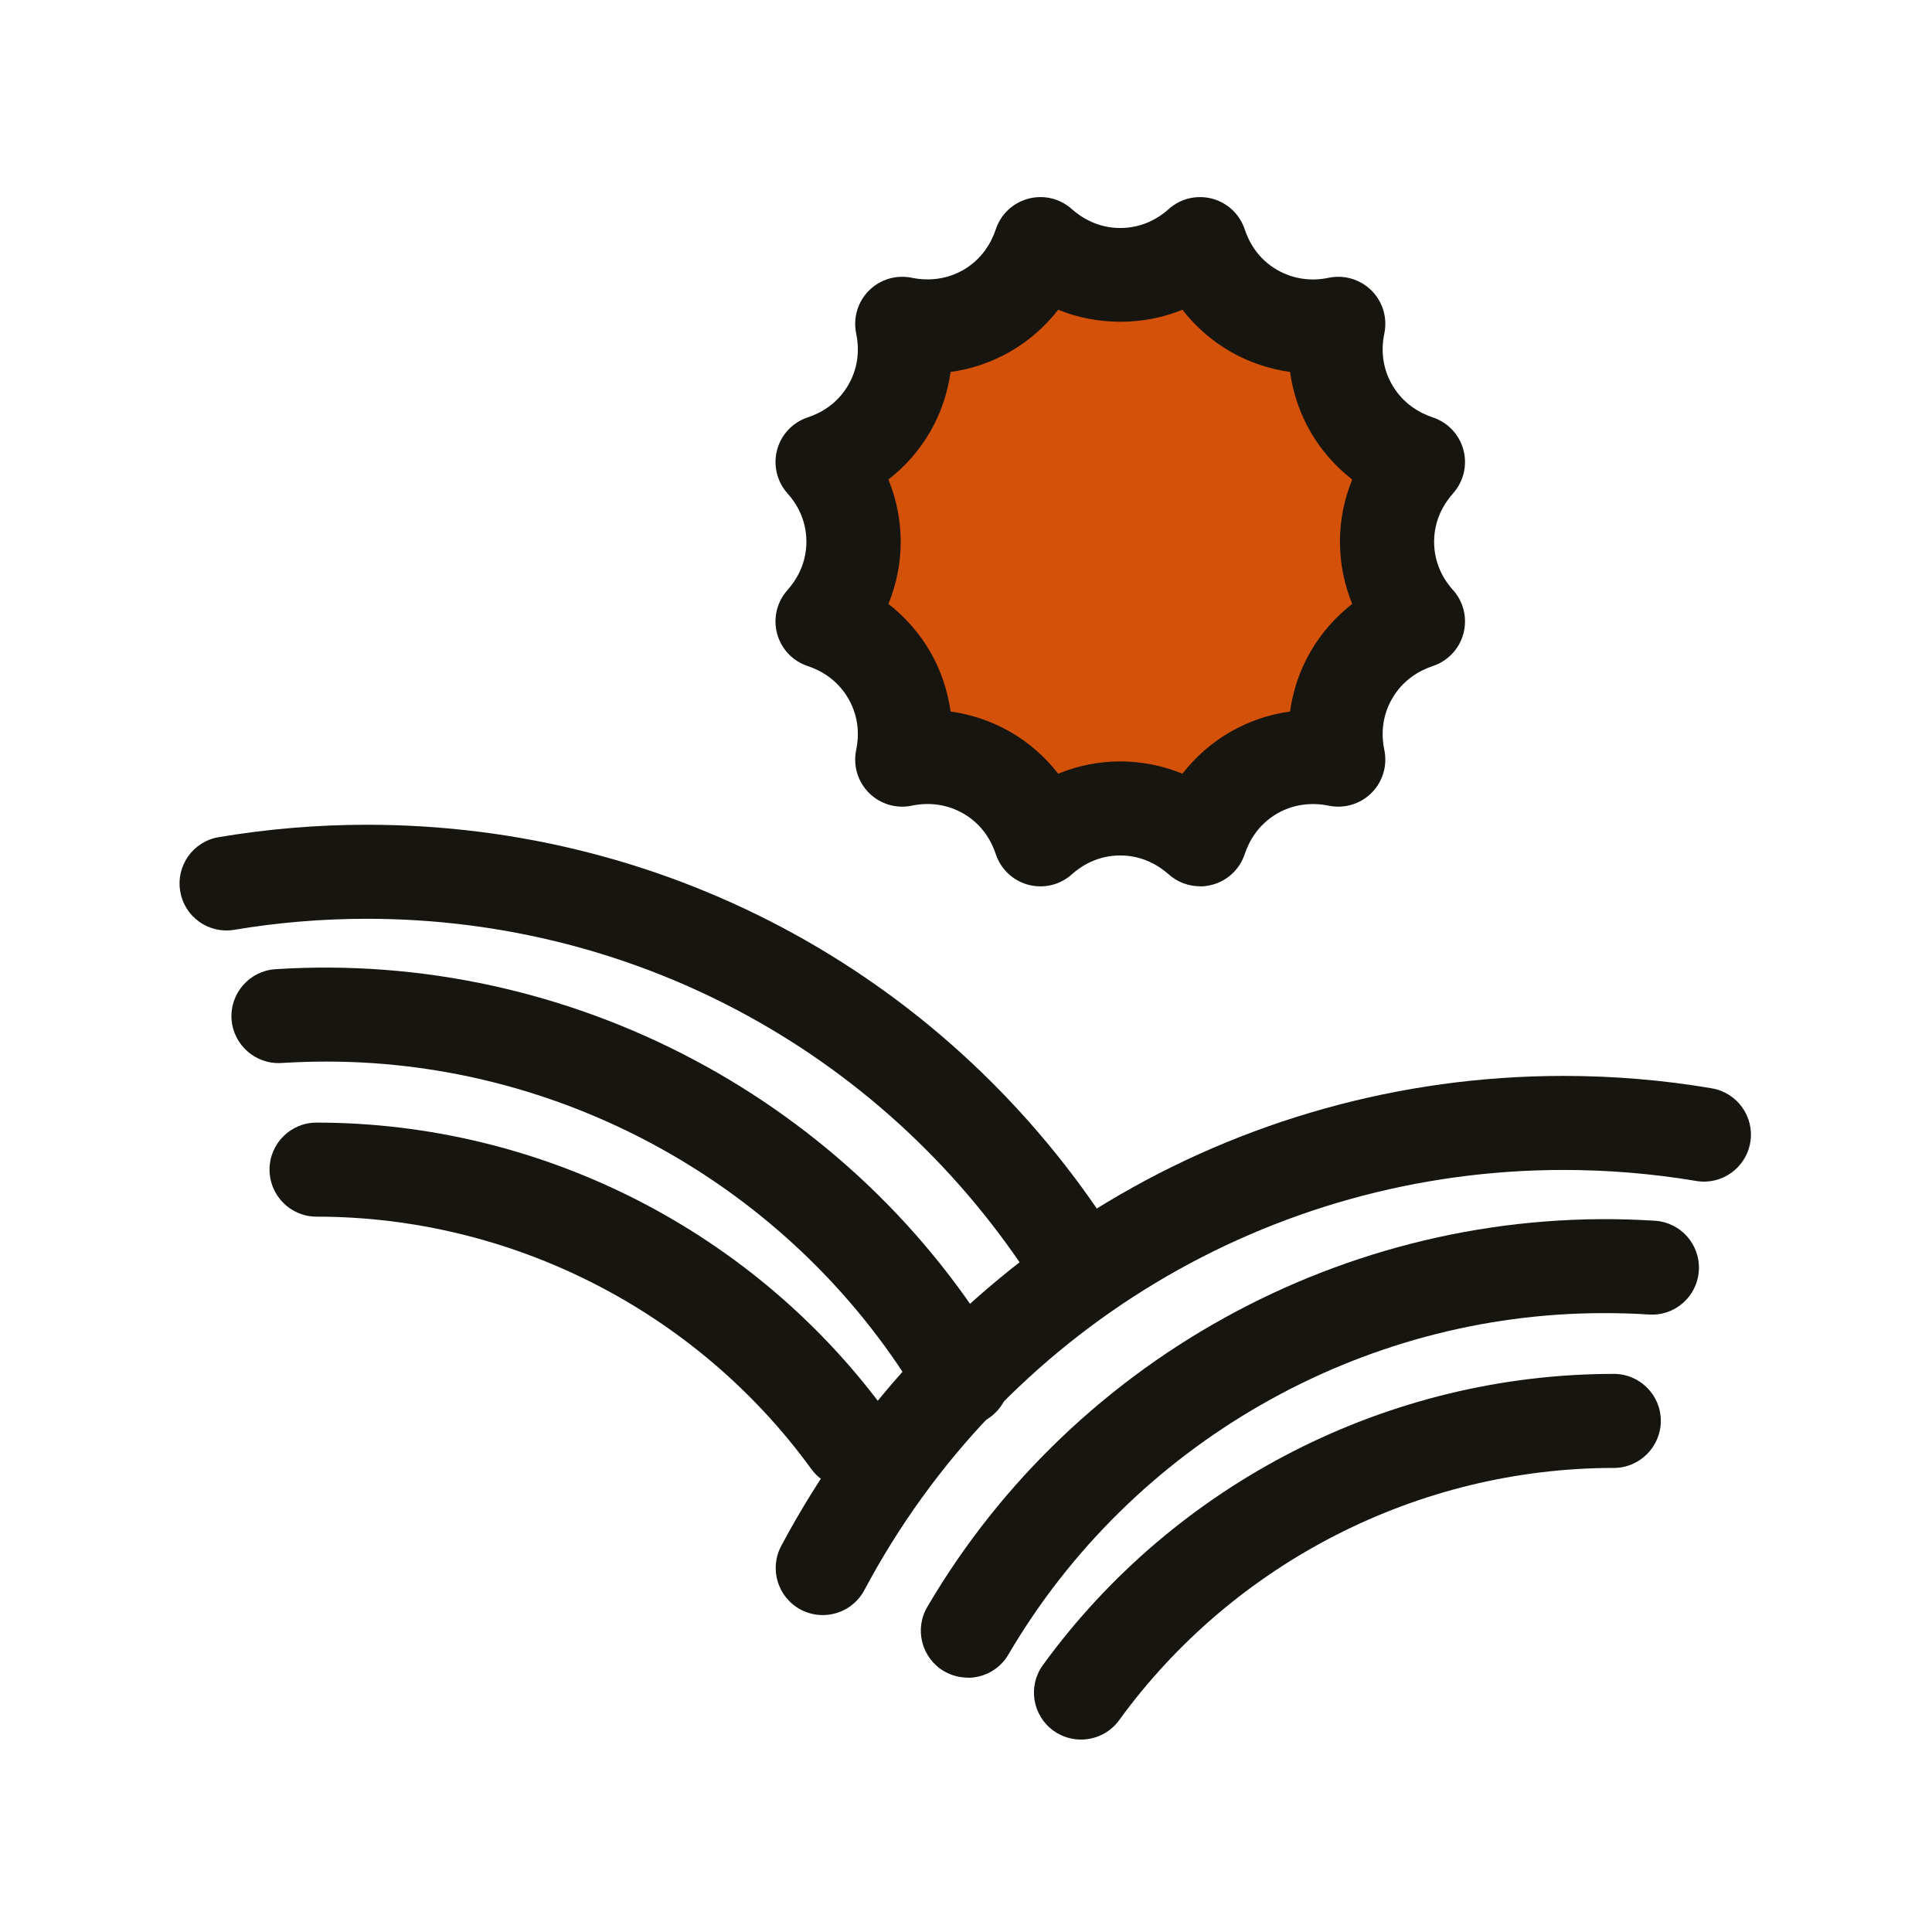
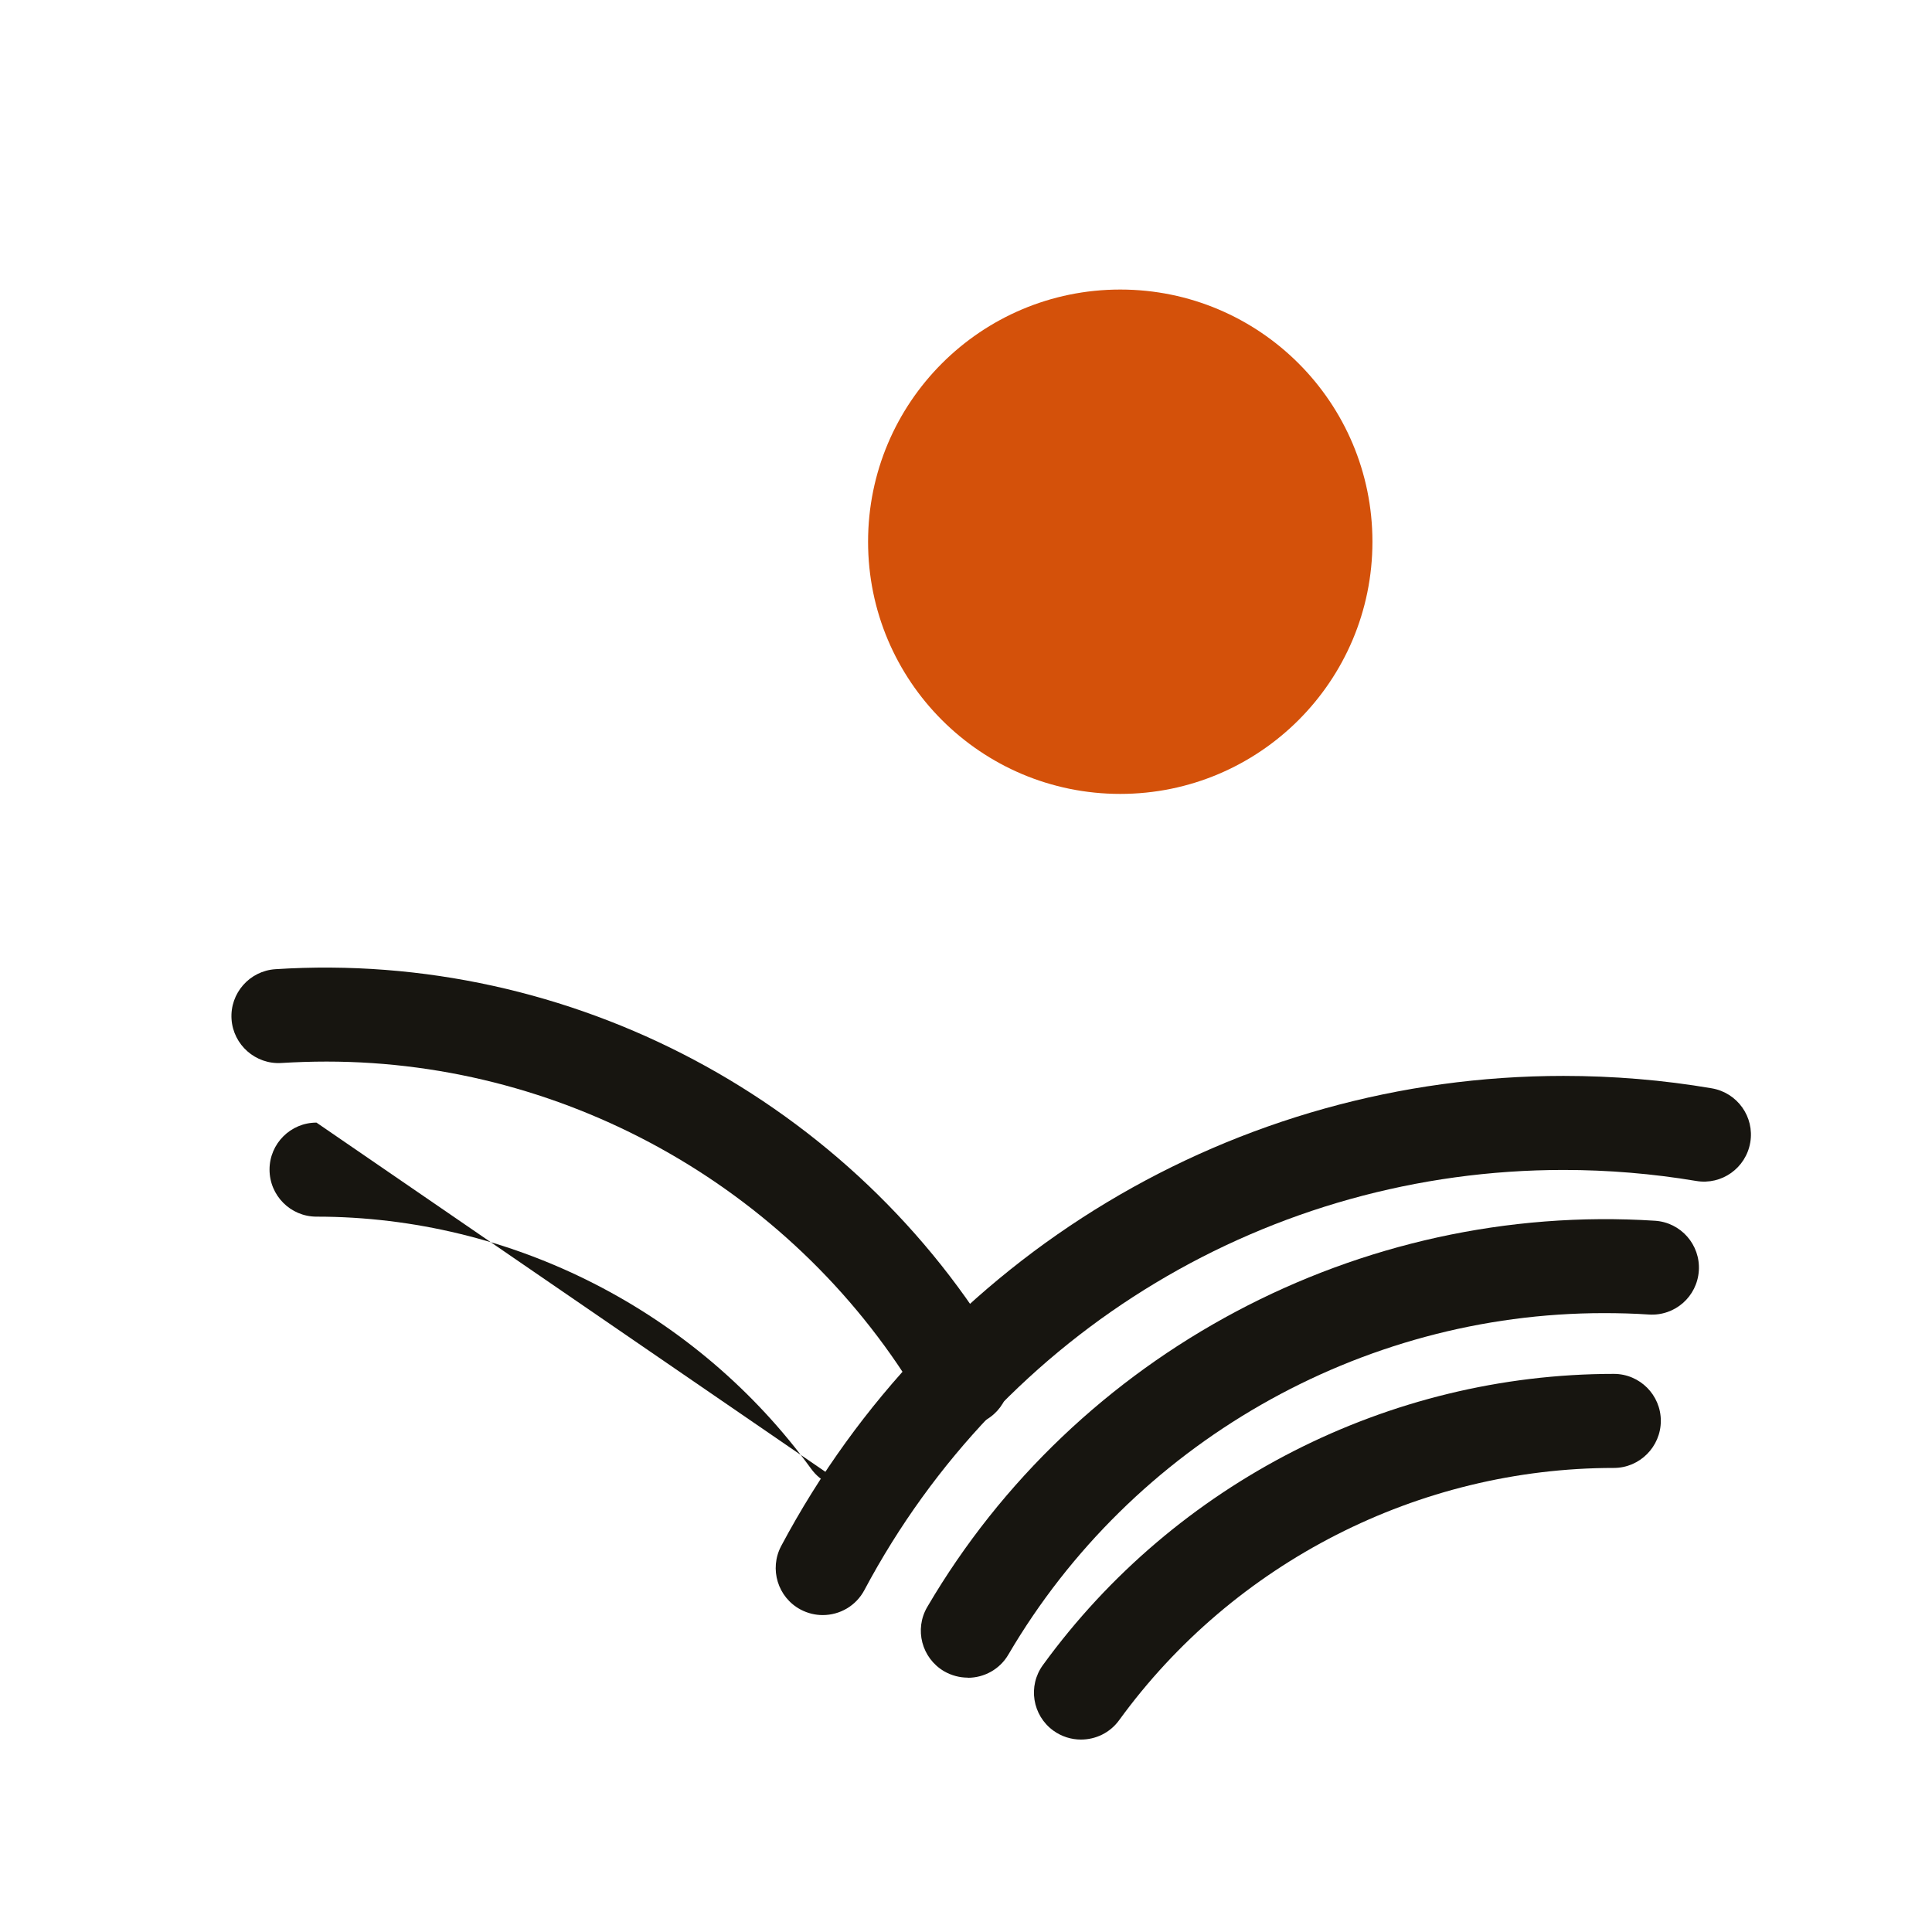
<svg xmlns="http://www.w3.org/2000/svg" fill="none" height="151" viewBox="0 0 151 151" width="151">
  <g fill="#171510">
    <path d="m64.296 126.23c-.58 0-1.17-.14-1.72-.43-1.79-.95-2.47-3.18-1.52-4.97 12.06-22.66 35.49-36.74 61.14-36.74 3.89 0 7.79.32 11.59.97 2 .34 3.35 2.23 3.01 4.23s-2.23 3.35-4.23 3.01c-3.4-.57-6.89-.86-10.36-.86-22.93 0-43.87 12.58-54.65 32.84-.66 1.24-1.93 1.95-3.25 1.95z" />
    <path d="m75.646 131.12c-.63 0-1.27-.16-1.86-.5-1.75-1.03-2.34-3.28-1.31-5.03 11.63-19.84 33.77-31.66 56.87-30.18 2.03.13 3.56 1.88 3.43 3.9-.13 2.03-1.87 3.56-3.9 3.43-1.17-.08-2.35-.11-3.53-.11-19.05 0-36.88 10.22-46.53 26.68-.68 1.17-1.91 1.82-3.17 1.82z" />
    <path d="m84.486 135.96c-.75 0-1.51-.23-2.16-.7-1.64-1.19-2.01-3.49-.81-5.13 10.35-14.24 27.03-22.75 44.62-22.75 2.03 0 3.67 1.65 3.67 3.67s-1.65 3.68-3.67 3.68c-15.24 0-29.7 7.37-38.67 19.72-.72.99-1.84 1.51-2.98 1.51z" />
-     <path d="m84.036 102.23c-1.22 0-2.4-.6-3.11-1.7-11.43-17.99-30.96-28.72-52.25-28.72-3.48 0-6.97.29-10.36.86-2.01.34-3.9-1.01-4.23-3.01-.34-2 1.01-3.9 3.01-4.23 3.8-.64 7.7-.97 11.59-.97 23.81 0 45.66 12.01 58.45 32.13 1.09 1.71.58 3.98-1.13 5.07-.61.39-1.29.57-1.97.57z" />
    <path d="m75.226 111.47c-1.26 0-2.49-.65-3.17-1.82-9.65-16.45-27.48-26.68-46.53-26.68-1.19 0-2.36.04-3.53.11-2.01.13-3.77-1.41-3.9-3.43s1.41-3.77 3.43-3.9c23.09-1.49 45.24 10.34 56.87 30.18 1.03 1.75.44 4-1.31 5.03-.58.34-1.22.51-1.86.51z" />
-     <path d="m66.386 116.32c-1.14 0-2.26-.52-2.98-1.51-8.97-12.35-23.43-19.72-38.67-19.72-2.03 0-3.67-1.65-3.67-3.68s1.65-3.67 3.67-3.67c17.59 0 34.27 8.5 44.62 22.75 1.19 1.64.83 3.94-.81 5.13-.65.47-1.41.7-2.16.7z" />
+     <path d="m66.386 116.32c-1.14 0-2.26-.52-2.98-1.51-8.97-12.35-23.43-19.72-38.67-19.72-2.03 0-3.67-1.65-3.67-3.68s1.65-3.67 3.67-3.67z" />
  </g>
  <path d="m87.556 62.05c10.886 0 19.71-8.825 19.71-19.71 0-10.886-8.824-19.71-19.71-19.71s-19.71 8.824-19.71 19.71c0 10.886 8.825 19.71 19.71 19.71z" fill="#d4510a" />
-   <path d="m93.796 69.27c-.89 0-1.77-.32-2.45-.93-.76-.67-2.03-1.48-3.79-1.48s-3.03.8-3.79 1.48c-.92.83-2.2 1.13-3.4.81s-2.15-1.22-2.54-2.4c-.32-.96-1.01-2.29-2.54-3.17-1.2-.69-2.61-.91-4.02-.61-1.22.25-2.47-.12-3.35-1s-1.25-2.13-1-3.35c.21-.99.27-2.49-.61-4.02-.88-1.52-2.21-2.22-3.17-2.54-1.18-.39-2.08-1.34-2.4-2.54s-.02-2.47.81-3.4c.67-.76 1.48-2.02 1.48-3.78s-.8-3.03-1.48-3.78c-.82-.92-1.13-2.2-.81-3.4s1.22-2.15 2.4-2.54c.96-.32 2.29-1.01 3.17-2.54.88-1.52.82-3.03.61-4.02-.25-1.21.12-2.47 1-3.35s2.13-1.25 3.35-1c1.41.29 2.82.08 4.02-.61 1.52-.88 2.22-2.21 2.54-3.17.39-1.18 1.34-2.08 2.54-2.4s2.48-.02 3.4.81c.76.67 2.03 1.48 3.79 1.48s3.03-.8 3.79-1.48c.92-.83 2.2-1.13 3.4-.81s2.15 1.22 2.54 2.4c.32.96 1.01 2.29 2.54 3.17 1.2.69 2.61.91 4.02.61 1.21-.25 2.47.12 3.35 1s1.25 2.13 1 3.35c-.21.99-.27 2.5.61 4.02s2.21 2.22 3.17 2.54c1.18.39 2.08 1.34 2.4 2.54s.02 2.47-.81 3.4c-.67.76-1.48 2.02-1.48 3.78s.8 3.03 1.48 3.78c.83.92 1.13 2.2.81 3.4s-1.22 2.15-2.4 2.54c-.96.32-2.29 1.02-3.17 2.54s-.82 3.03-.61 4.02c.25 1.21-.12 2.47-1 3.35s-2.14 1.25-3.35 1c-1.4-.29-2.82-.08-4.02.61-1.52.88-2.22 2.21-2.54 3.17-.39 1.18-1.34 2.08-2.54 2.4-.31.08-.63.13-.95.13zm-6.24-9.76c1.67 0 3.32.33 4.86.96 1.02-1.31 2.28-2.42 3.73-3.26 1.44-.83 3.04-1.38 4.68-1.6.23-1.64.76-3.23 1.6-4.68s1.95-2.71 3.26-3.73c-.63-1.54-.96-3.18-.96-4.86s.33-3.32.96-4.86c-1.31-1.02-2.42-2.28-3.26-3.73s-1.37-3.04-1.6-4.68c-1.65-.23-3.24-.77-4.68-1.6-1.45-.84-2.71-1.95-3.73-3.26-3.07 1.25-6.64 1.25-9.71 0-1.02 1.31-2.28 2.42-3.73 3.26-1.44.83-3.04 1.38-4.68 1.6-.23 1.64-.76 3.23-1.6 4.68s-1.95 2.71-3.26 3.73c.63 1.54.96 3.18.96 4.86s-.33 3.32-.96 4.86c1.31 1.02 2.42 2.28 3.26 3.73s1.37 3.04 1.6 4.68c1.65.23 3.24.77 4.68 1.6 1.45.84 2.71 1.95 3.73 3.26 1.54-.63 3.18-.96 4.86-.96z" fill="#171510" />
</svg>